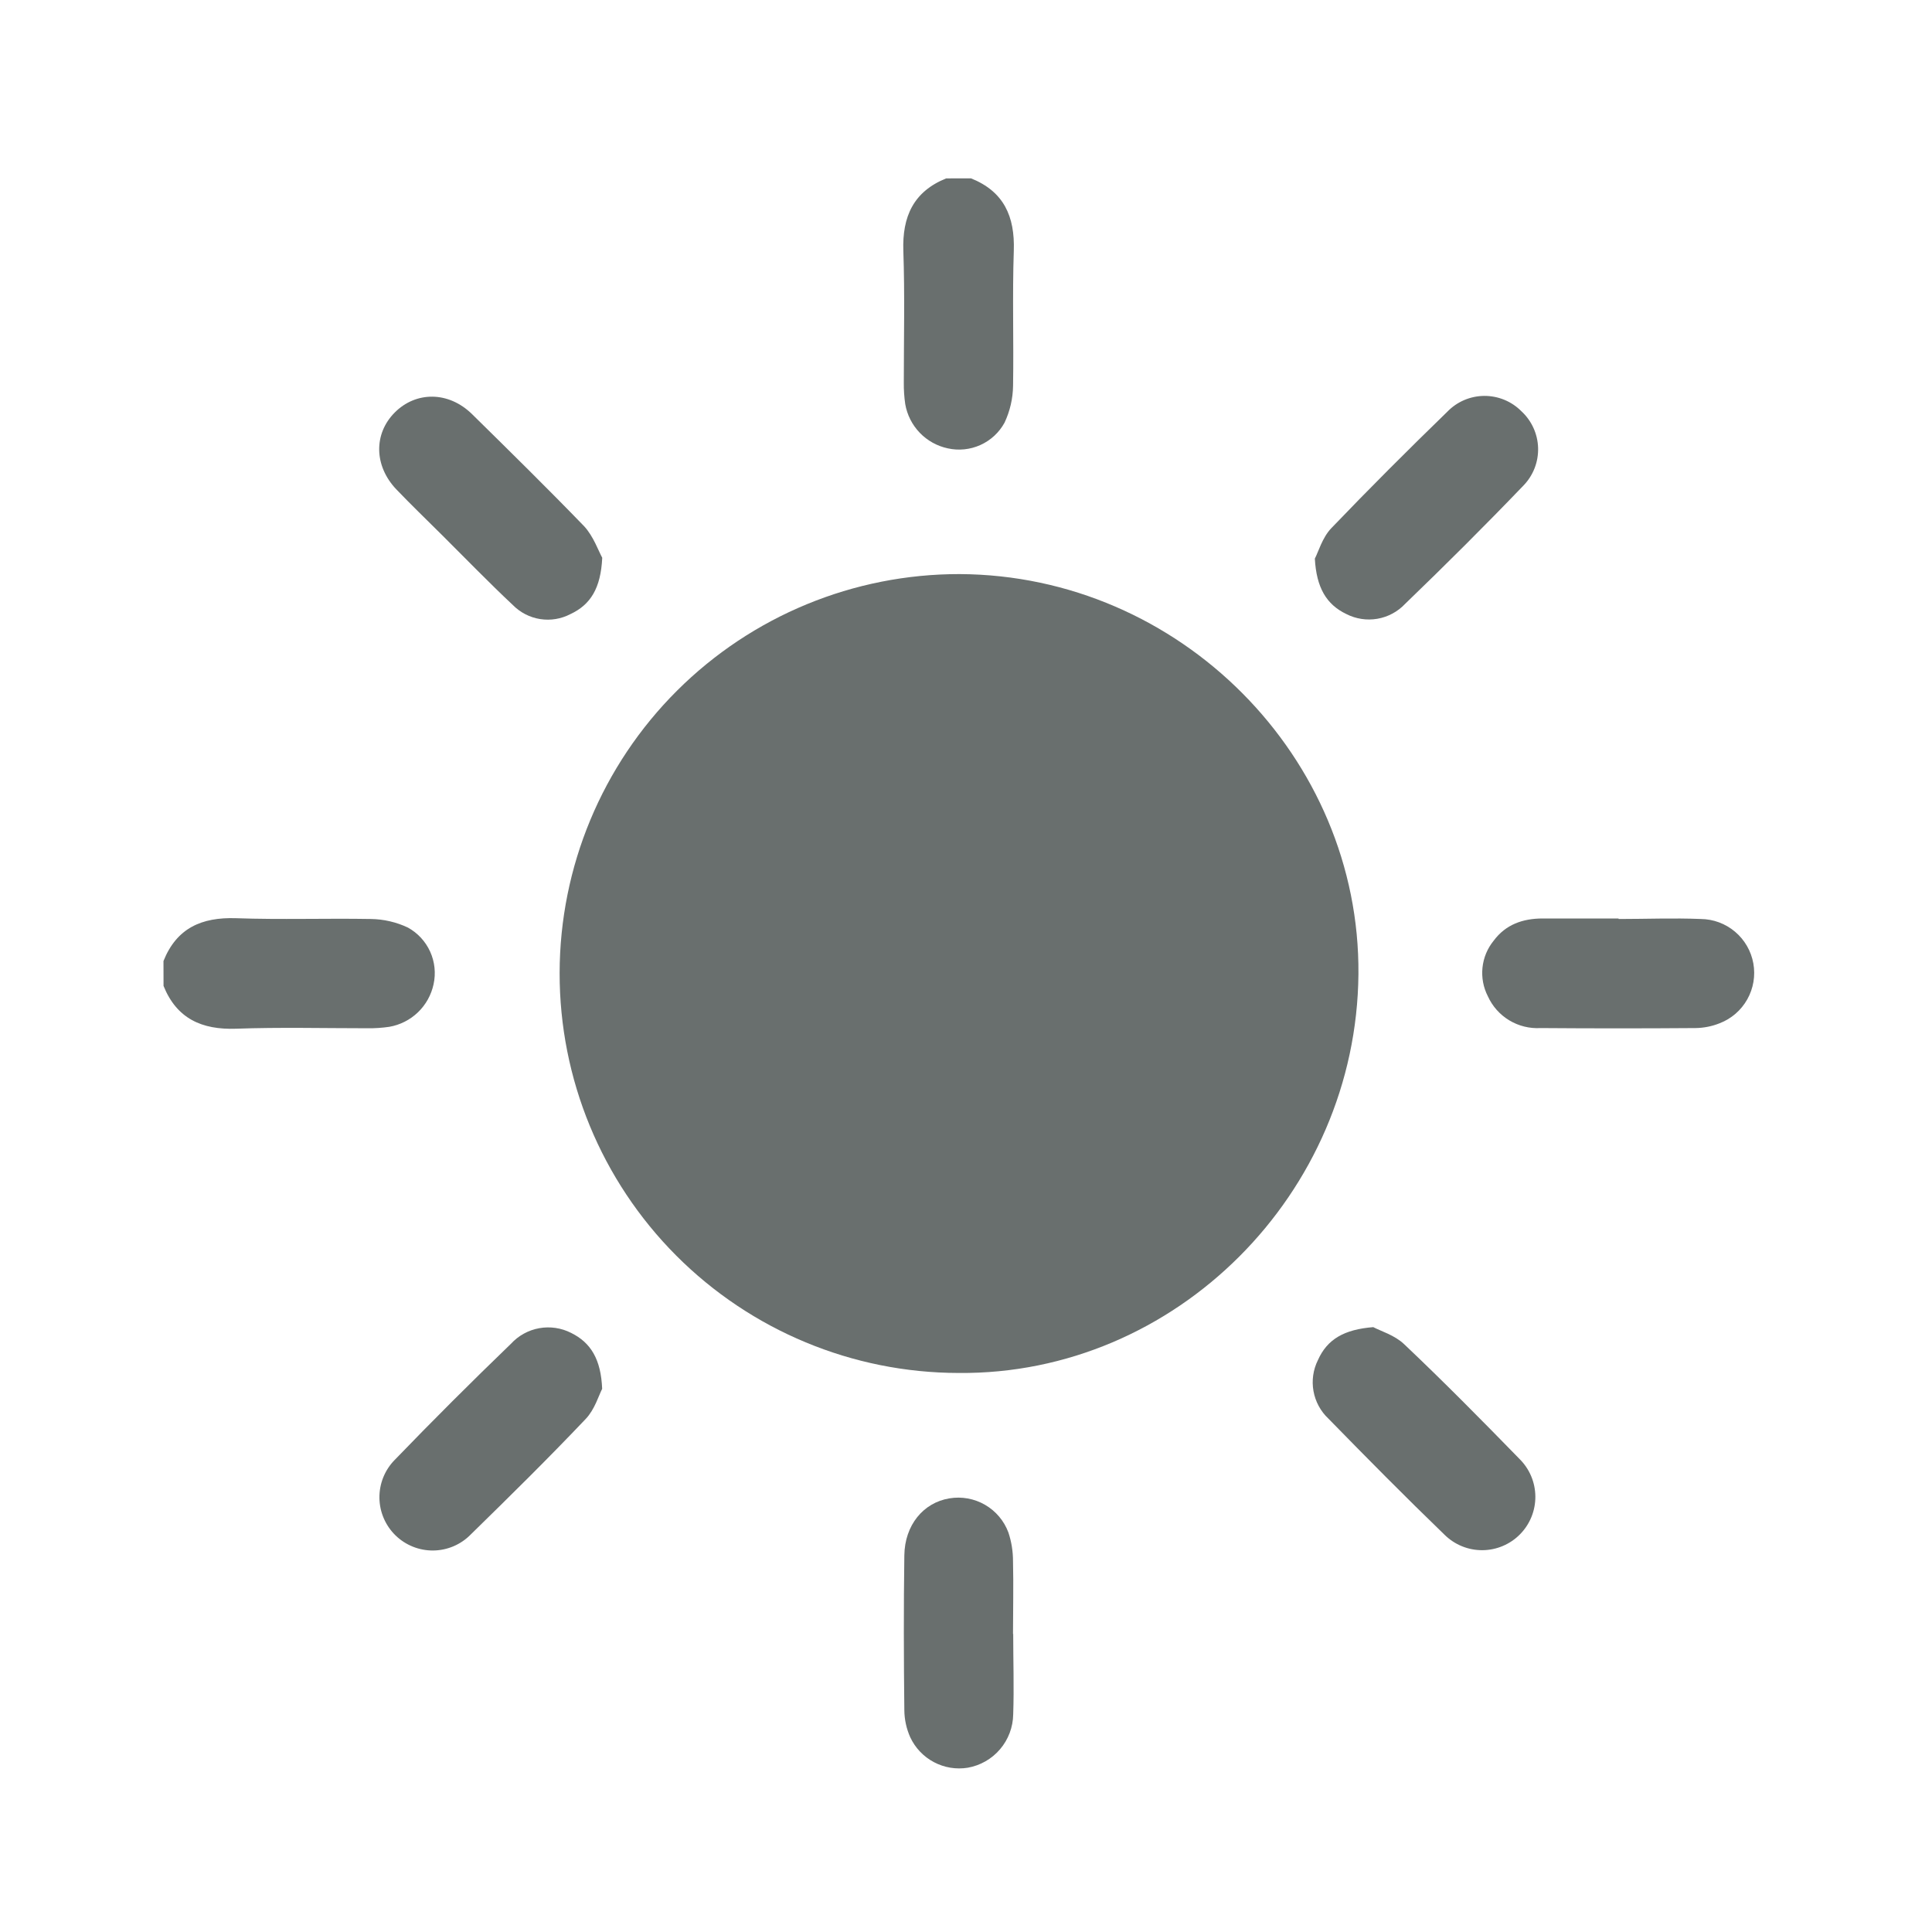
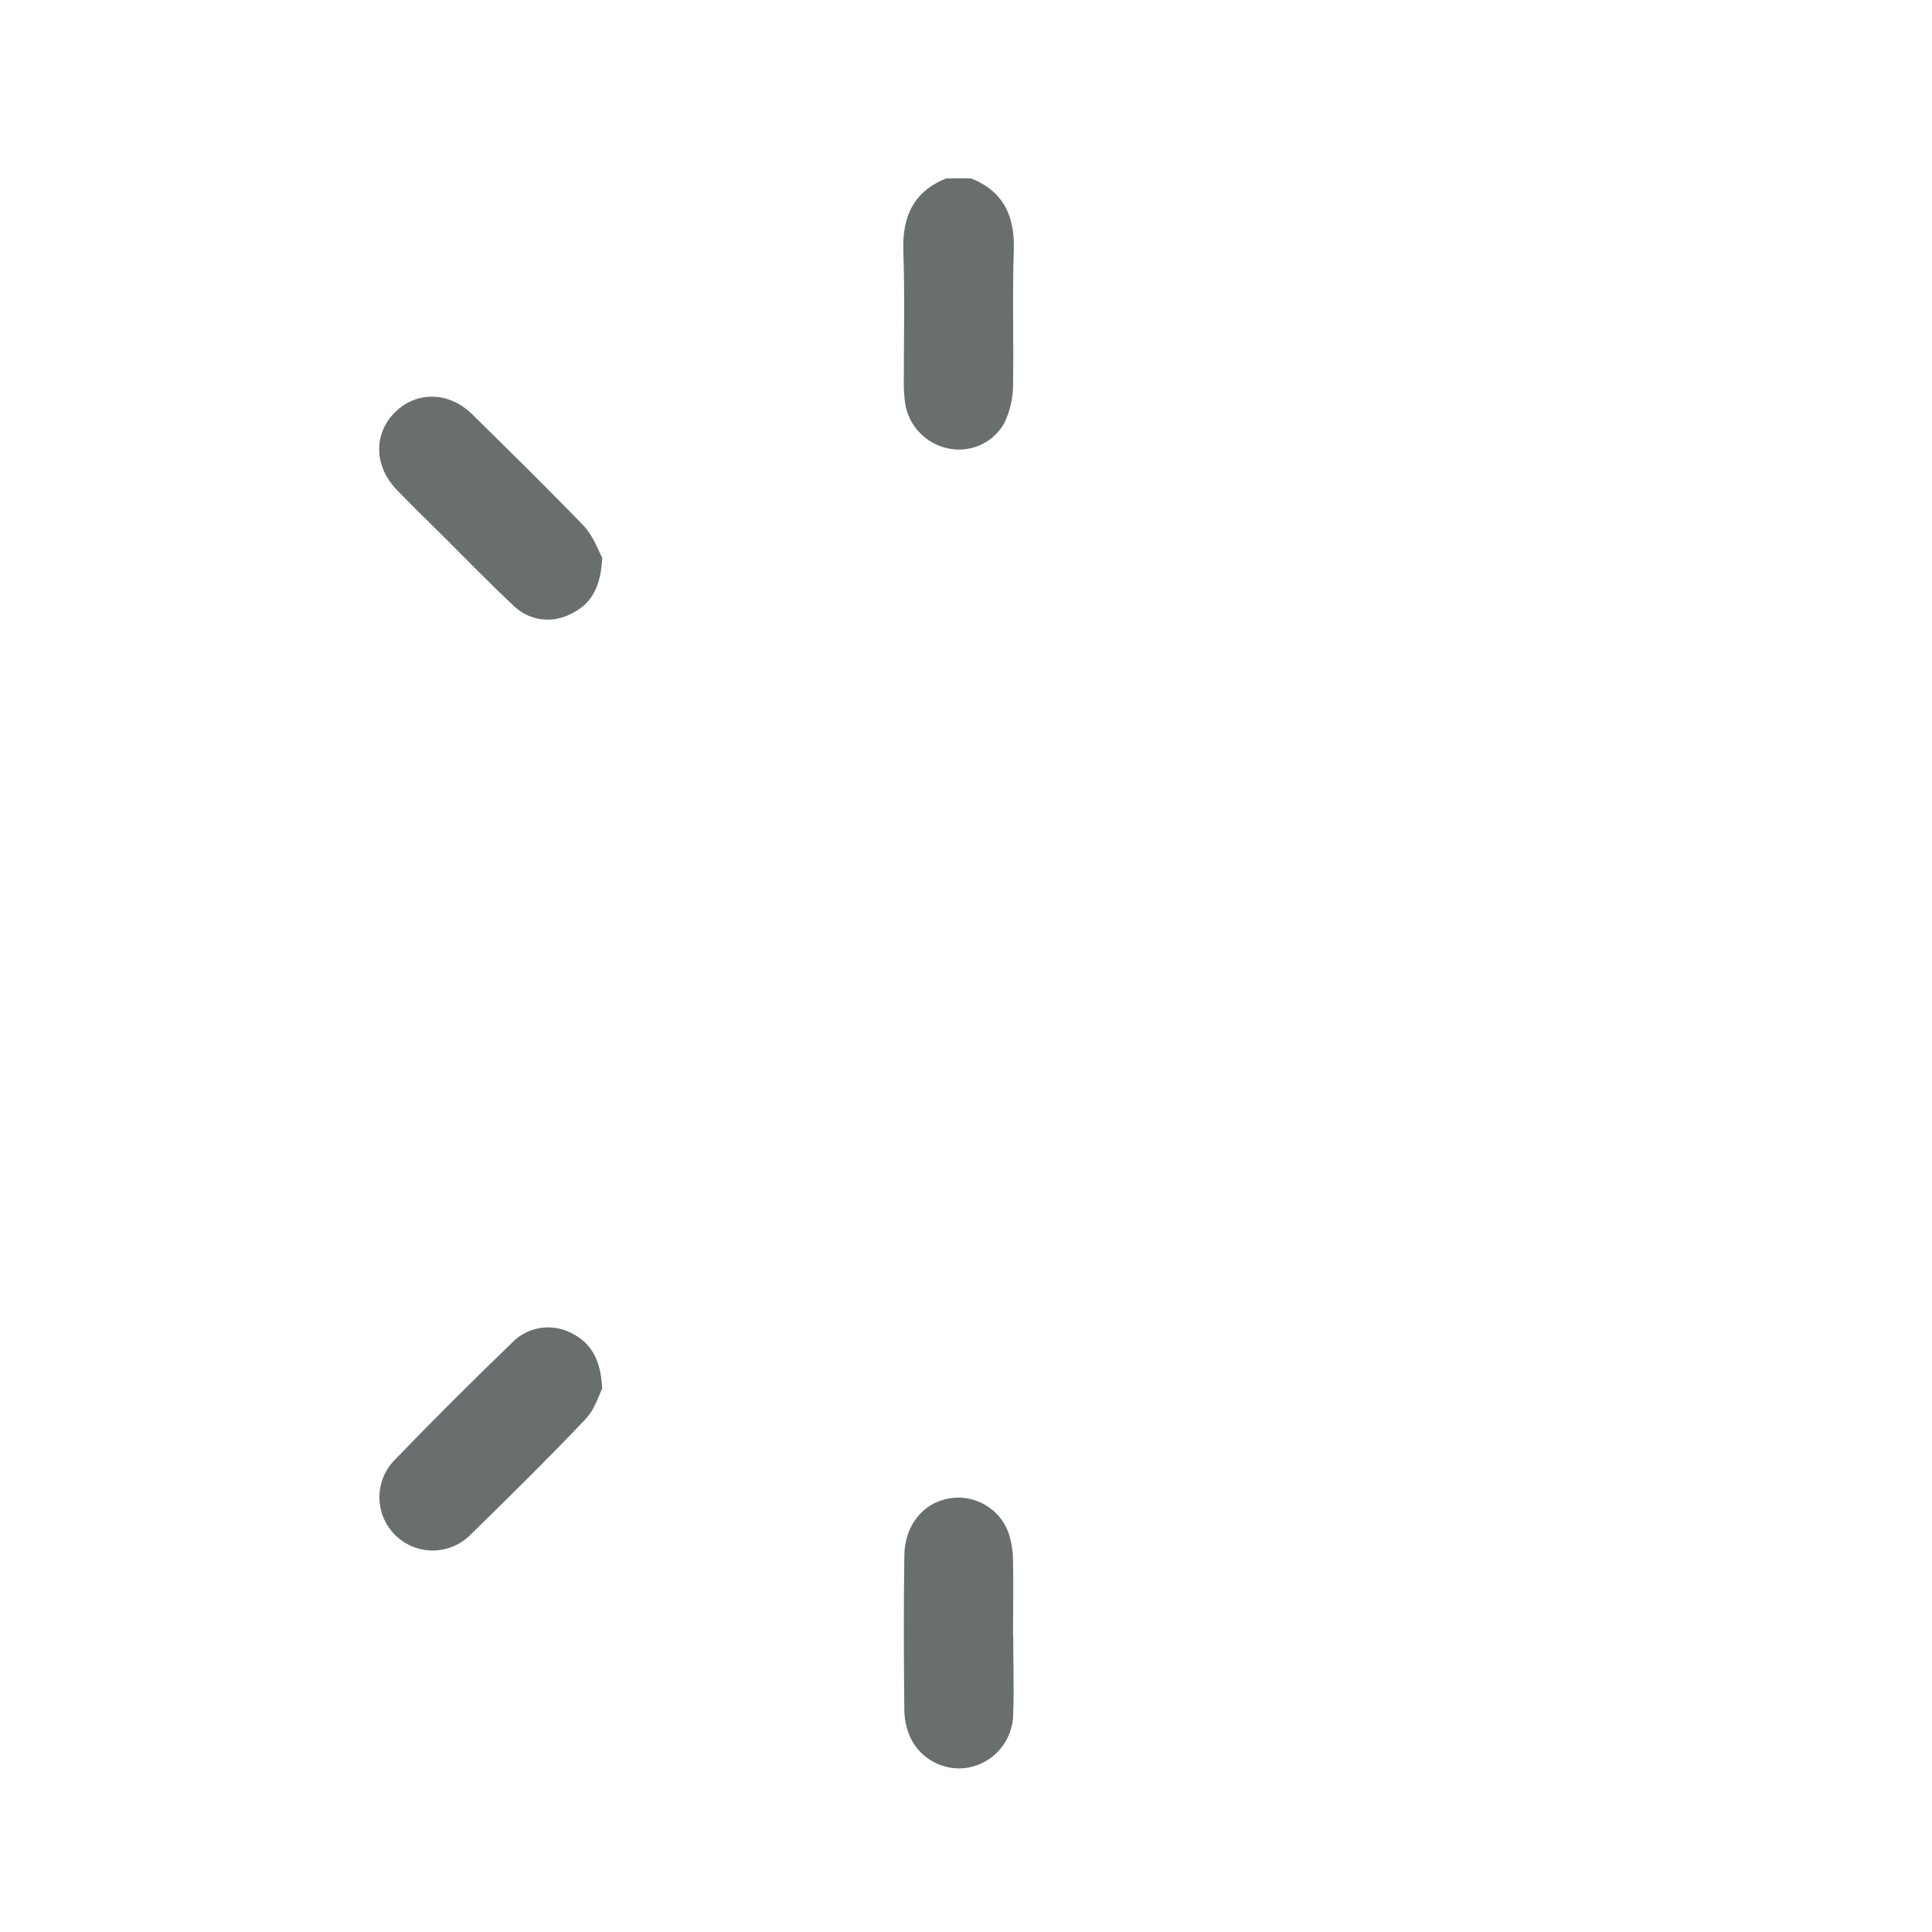
<svg xmlns="http://www.w3.org/2000/svg" width="130" height="130" viewBox="0 0 130 130" fill="none">
  <path d="M65.335 12C67.551 12.886 68.295 14.566 68.216 16.875C68.114 19.901 68.216 22.928 68.167 25.955C68.156 26.817 67.959 27.666 67.591 28.445C67.227 29.107 66.658 29.632 65.97 29.943C65.282 30.253 64.512 30.333 63.775 30.169C63.056 30.016 62.399 29.651 61.889 29.121C61.379 28.591 61.039 27.921 60.912 27.196C60.842 26.715 60.81 26.229 60.815 25.742C60.815 22.786 60.886 19.826 60.784 16.879C60.704 14.575 61.466 12.891 63.664 12.004L65.335 12Z" fill="#696F6E" />
-   <path d="M11 64.665C11.886 62.449 13.566 61.709 15.875 61.784C18.897 61.891 21.928 61.784 24.955 61.837C25.817 61.849 26.666 62.045 27.445 62.413C28.107 62.778 28.633 63.346 28.944 64.034C29.256 64.722 29.336 65.492 29.174 66.229C29.019 66.949 28.653 67.606 28.123 68.116C27.592 68.626 26.921 68.966 26.196 69.092C25.715 69.162 25.229 69.195 24.742 69.189C21.782 69.189 18.826 69.114 15.879 69.22C13.575 69.3 11.891 68.538 11.004 66.34L11 64.665Z" fill="#696F6E" />
-   <path d="M91.406 65.542C91.278 80.312 79.118 92.521 64.493 92.384C57.365 92.373 50.533 89.532 45.5 84.484C40.467 79.436 37.645 72.595 37.656 65.467C37.666 58.338 40.508 51.506 45.556 46.473C50.604 41.44 57.445 38.619 64.573 38.629C79.41 38.7 91.526 50.971 91.406 65.542Z" fill="#696F6E" />
-   <path d="M108.919 61.837C110.763 61.837 112.606 61.762 114.446 61.837C115.289 61.846 116.104 62.149 116.748 62.694C117.393 63.239 117.828 63.991 117.978 64.821C118.128 65.652 117.984 66.508 117.57 67.244C117.157 67.98 116.5 68.549 115.713 68.852C115.197 69.059 114.647 69.169 114.091 69.176C110.617 69.203 107.139 69.203 103.659 69.176C102.921 69.219 102.187 69.038 101.554 68.656C100.921 68.274 100.419 67.709 100.114 67.035C99.809 66.442 99.684 65.773 99.753 65.109C99.822 64.446 100.083 63.817 100.504 63.3C101.315 62.205 102.467 61.806 103.788 61.802H108.902L108.919 61.837Z" fill="#696F6E" />
  <path d="M68.176 109.933C68.176 111.741 68.238 113.554 68.176 115.357C68.163 116.218 67.85 117.048 67.291 117.703C66.732 118.359 65.962 118.798 65.114 118.947C64.335 119.072 63.536 118.94 62.839 118.57C62.141 118.201 61.584 117.614 61.249 116.899C60.994 116.329 60.858 115.712 60.851 115.087C60.811 111.613 60.802 108.134 60.851 104.655C60.877 102.625 62.127 101.11 63.882 100.822C64.707 100.683 65.556 100.836 66.28 101.255C67.005 101.674 67.561 102.332 67.853 103.117C68.061 103.742 68.165 104.396 68.163 105.054C68.203 106.685 68.163 108.32 68.163 109.955L68.176 109.933Z" fill="#696F6E" />
-   <path d="M92.404 89.3C92.895 89.561 93.848 89.841 94.482 90.448C97.141 92.965 99.698 95.557 102.242 98.167C102.577 98.498 102.844 98.891 103.028 99.325C103.211 99.759 103.307 100.225 103.311 100.696C103.314 101.166 103.225 101.634 103.048 102.07C102.871 102.506 102.61 102.904 102.279 103.239C101.949 103.575 101.555 103.842 101.122 104.025C100.688 104.209 100.222 104.305 99.751 104.309C99.28 104.312 98.813 104.223 98.377 104.046C97.94 103.869 97.543 103.607 97.207 103.277C94.549 100.711 91.965 98.096 89.39 95.46C88.863 94.966 88.51 94.316 88.382 93.605C88.254 92.895 88.359 92.162 88.681 91.516C89.31 90.106 90.454 89.455 92.404 89.3Z" fill="#696F6E" />
  <path d="M40.523 37.53C40.426 39.582 39.734 40.69 38.387 41.319C37.762 41.647 37.048 41.766 36.351 41.657C35.654 41.549 35.01 41.219 34.514 40.717C32.888 39.192 31.337 37.588 29.759 36.019C28.722 34.987 27.667 33.972 26.657 32.917C25.163 31.335 25.141 29.19 26.555 27.763C27.968 26.336 30.167 26.296 31.771 27.874C34.301 30.364 36.836 32.855 39.304 35.408C39.934 36.086 40.275 37.087 40.523 37.53Z" fill="#696F6E" />
-   <path d="M88.473 37.588C88.707 37.145 88.973 36.178 89.576 35.545C92.124 32.886 94.743 30.271 97.389 27.701C97.712 27.367 98.098 27.102 98.525 26.919C98.953 26.737 99.412 26.642 99.876 26.639C100.34 26.637 100.801 26.727 101.23 26.905C101.659 27.082 102.048 27.344 102.374 27.674C102.715 27.989 102.99 28.369 103.182 28.791C103.374 29.213 103.481 29.669 103.495 30.133C103.509 30.597 103.43 31.059 103.264 31.492C103.097 31.925 102.846 32.321 102.525 32.655C99.924 35.367 97.256 38.022 94.548 40.632C94.052 41.16 93.396 41.513 92.681 41.636C91.967 41.759 91.231 41.646 90.587 41.315C89.253 40.676 88.579 39.542 88.473 37.588Z" fill="#696F6E" />
  <path d="M40.518 93.452C40.288 93.895 40.018 94.839 39.415 95.473C36.893 98.132 34.292 100.693 31.677 103.25C31.349 103.587 30.957 103.855 30.524 104.041C30.091 104.226 29.627 104.324 29.156 104.33C28.686 104.335 28.218 104.248 27.782 104.073C27.345 103.898 26.947 103.639 26.61 103.31C26.273 102.981 26.005 102.589 25.82 102.157C25.634 101.724 25.536 101.259 25.53 100.789C25.525 100.318 25.612 99.851 25.787 99.414C25.962 98.977 26.221 98.579 26.55 98.243C29.117 95.584 31.729 92.975 34.385 90.416C34.887 89.869 35.555 89.502 36.286 89.371C37.016 89.24 37.77 89.352 38.431 89.689C39.761 90.345 40.439 91.475 40.518 93.452Z" fill="#696F6E" />
</svg>